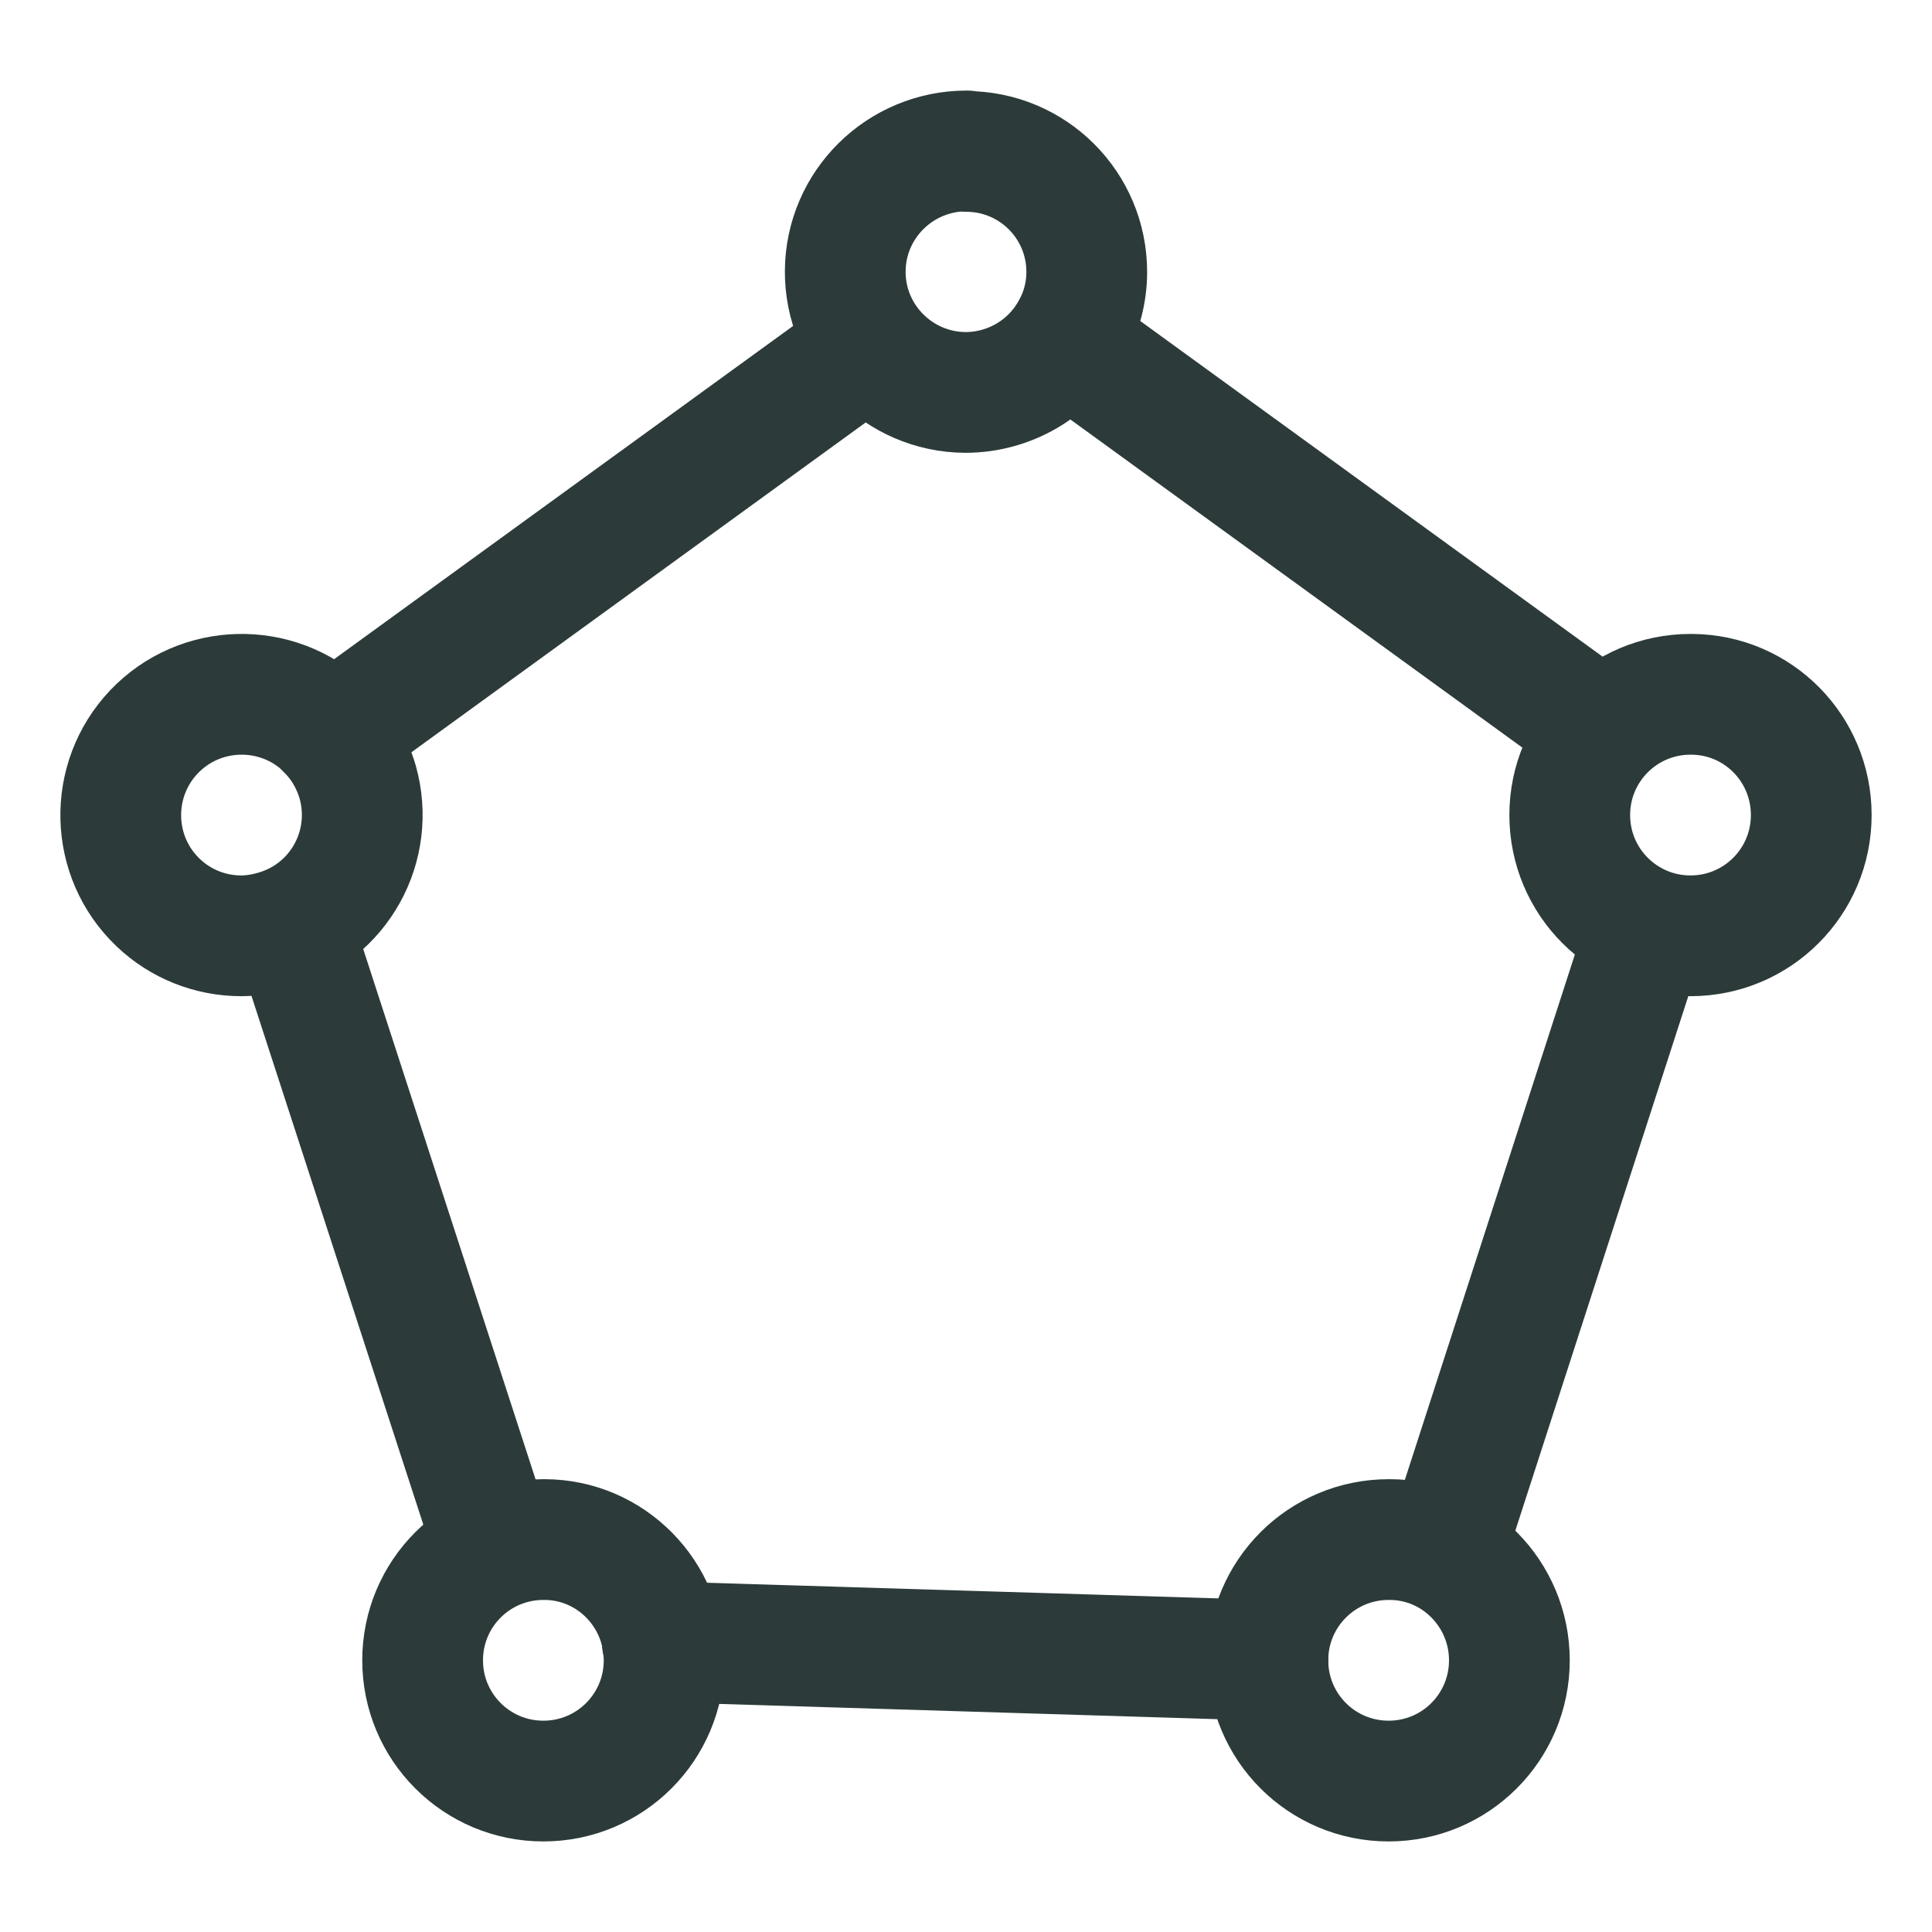
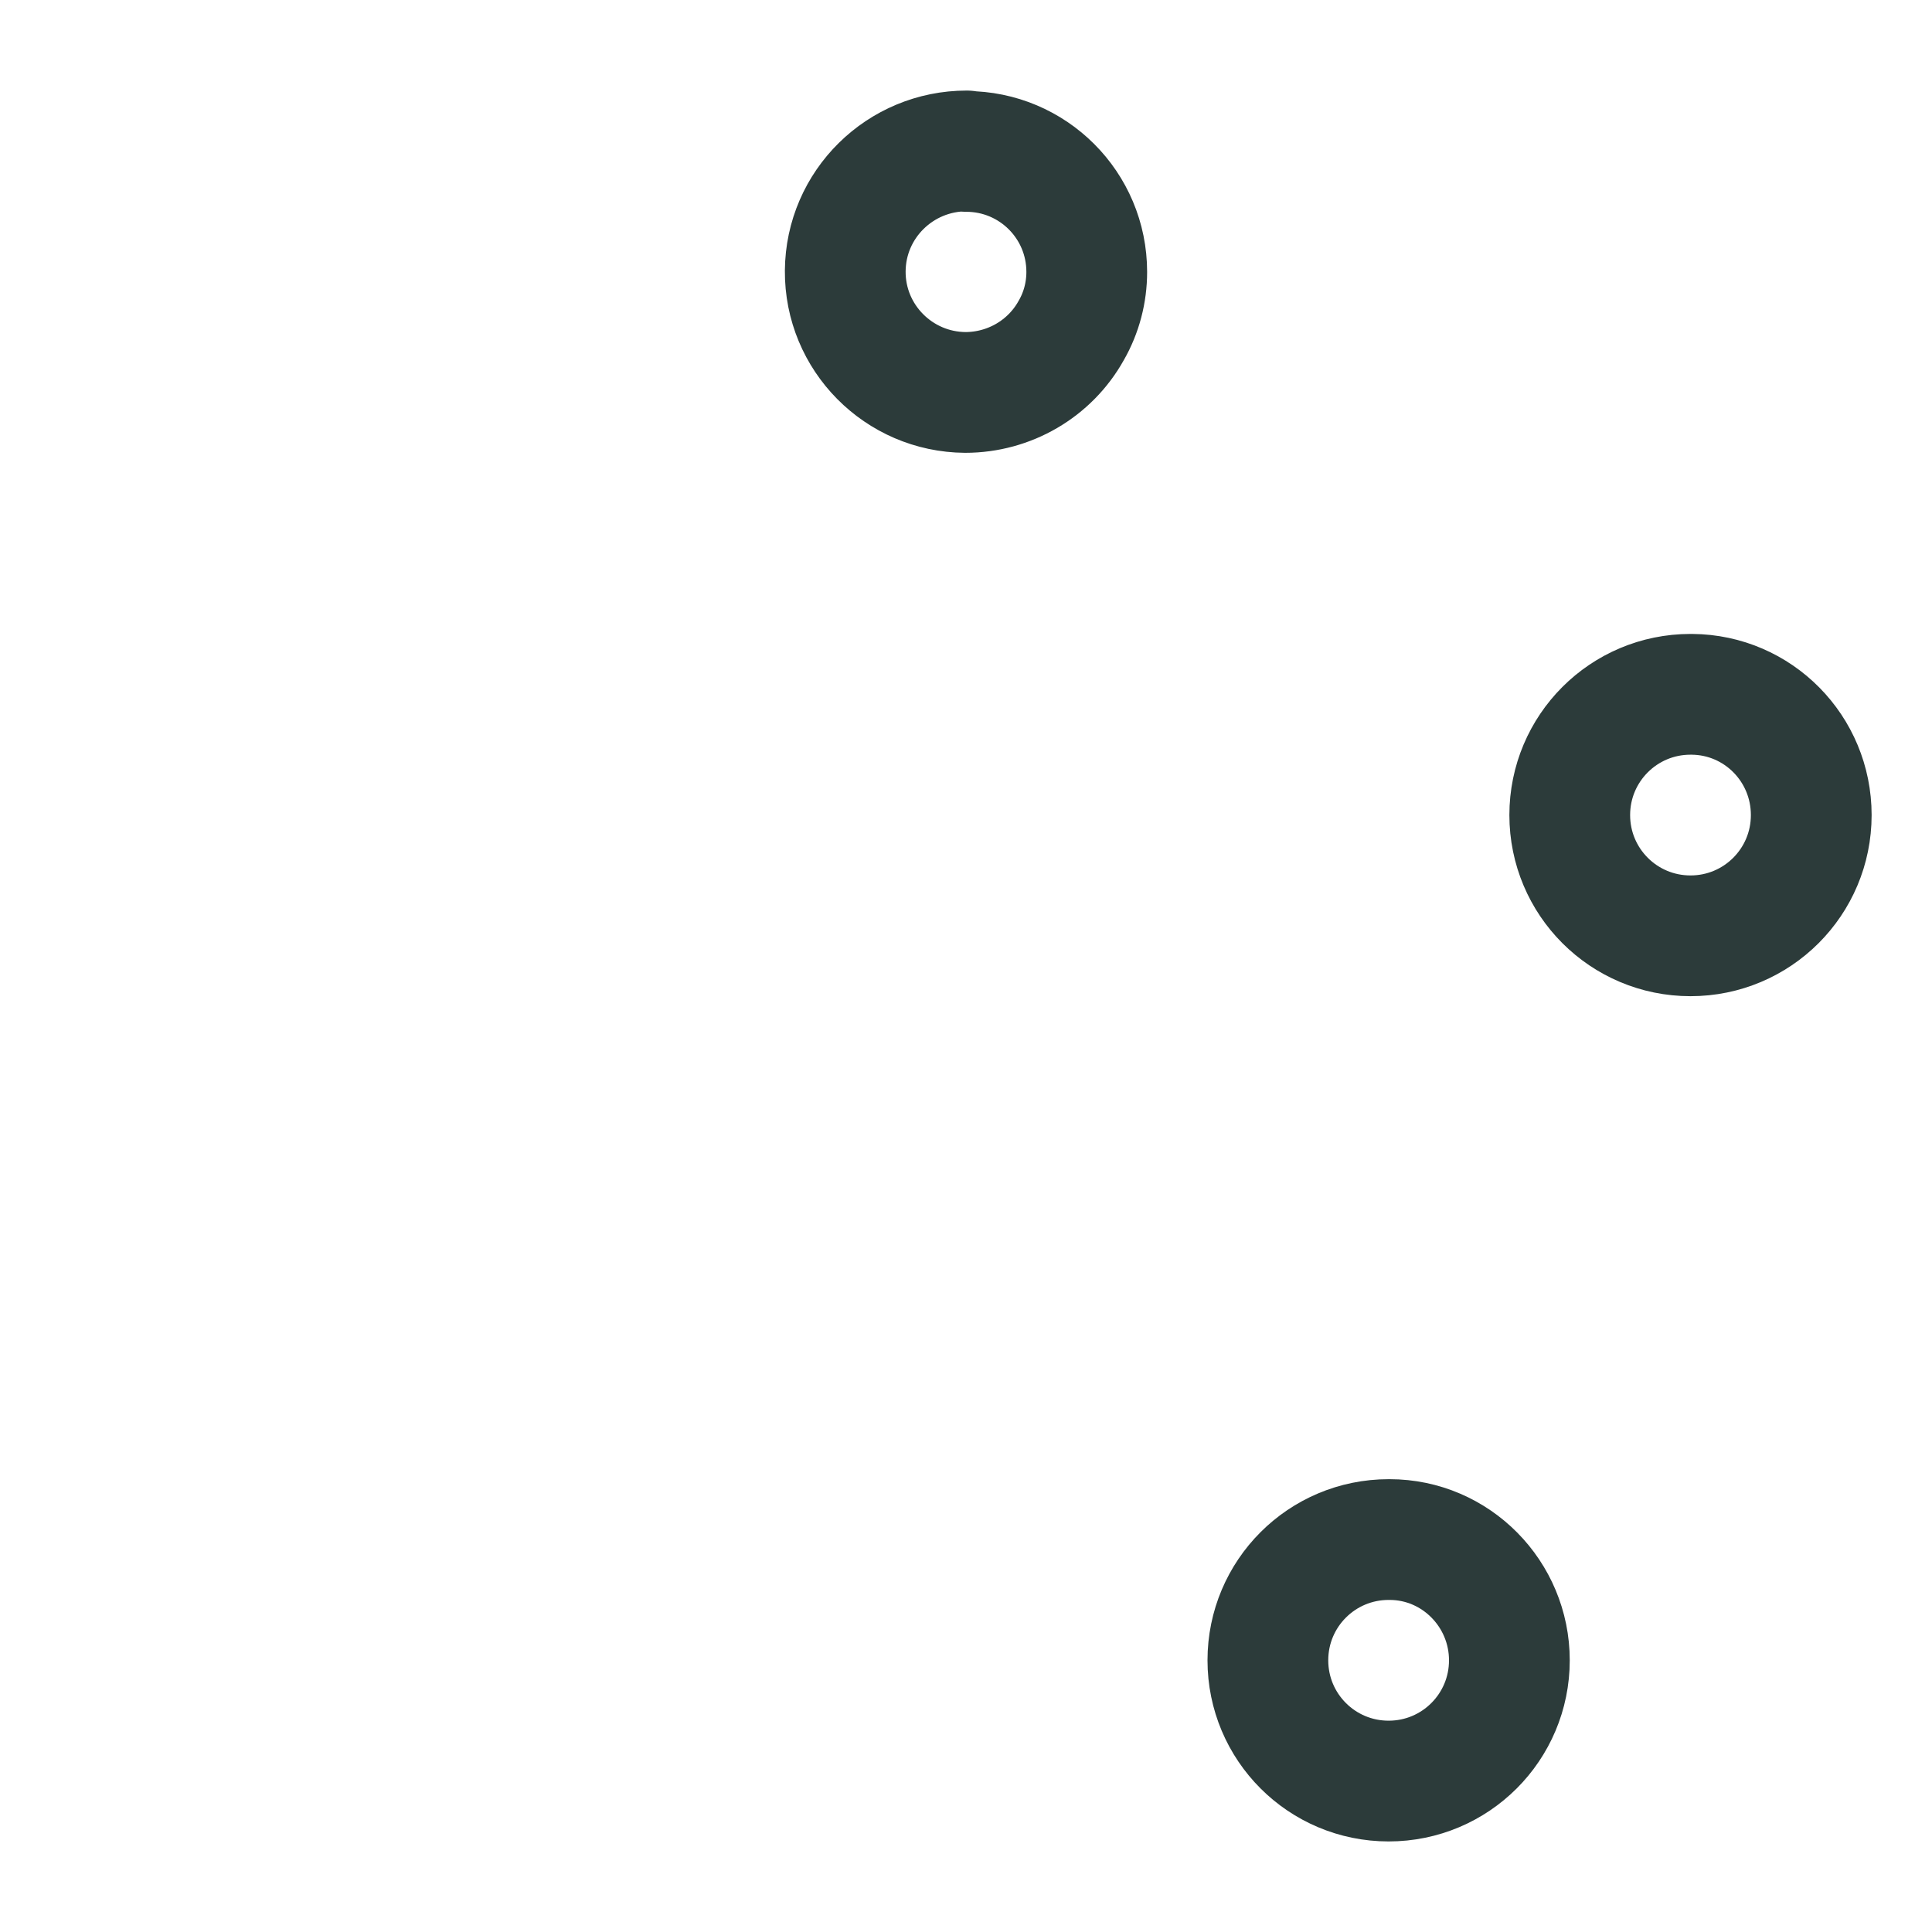
<svg xmlns="http://www.w3.org/2000/svg" fill="none" viewBox="0 0 32 32" height="32" width="32">
-   <path stroke-linejoin="round" stroke-linecap="round" stroke-width="2" stroke="#2C3B3A" d="M26.478 12.064L17.891 5.83M14.244 5.83L5.757 11.992M4.897 15.511L8.064 25.256M10.969 27.193L21 27.5M24 25.5L27.247 15.466" />
  <path stroke-linejoin="round" stroke-linecap="round" stroke-width="2" stroke="#2C3B3A" d="M16.012 2.5C14.908 2.5 14.008 3.385 14 4.488C13.992 5.592 14.885 6.492 15.988 6.5C16.716 6.5 17.389 6.109 17.742 5.475C17.914 5.177 18 4.841 18 4.504C18 3.4 17.108 2.508 16.004 2.508L16.012 2.5Z" />
-   <path stroke-linejoin="round" stroke-linecap="round" stroke-width="2" stroke="#2C3B3A" d="M28 11.5C26.894 11.5 26 12.394 26 13.5C26 14.606 26.894 15.5 28 15.5C29.106 15.5 30 14.606 30 13.5C30 12.402 29.122 11.508 28.023 11.5C28.016 11.5 28.008 11.5 28 11.5Z" />
-   <path stroke-linejoin="round" stroke-linecap="round" stroke-width="2" stroke="#2C3B3A" d="M9 25.5C7.894 25.5 7 26.394 7 27.5C7 28.606 7.894 29.5 9 29.5C10.106 29.5 11 28.606 11 27.5C11 26.402 10.114 25.5 9.016 25.5C9.016 25.5 9.008 25.5 9 25.5Z" />
+   <path stroke-linejoin="round" stroke-linecap="round" stroke-width="2" stroke="#2C3B3A" d="M28 11.5C26.894 11.5 26 12.394 26 13.5C26 14.606 26.894 15.5 28 15.5C29.106 15.5 30 14.606 30 13.5C30 12.402 29.122 11.508 28.023 11.5C28.016 11.5 28.008 11.5 28 11.5" />
  <path stroke-linejoin="round" stroke-linecap="round" stroke-width="2" stroke="#2C3B3A" d="M23 25.5C21.894 25.5 21 26.394 21 27.5C21 28.606 21.894 29.5 23 29.5C24.106 29.5 25 28.606 25 27.5C25 26.402 24.114 25.5 23.016 25.5C23.016 25.5 23.008 25.5 23 25.5Z" />
-   <path stroke-linejoin="round" stroke-linecap="round" stroke-width="2" stroke="#2C3B3A" d="M5.383 12.05C4.583 11.29 3.312 11.321 2.551 12.121C1.79 12.921 1.821 14.191 2.621 14.951C2.99 15.304 3.484 15.5 3.994 15.5C4.182 15.5 4.371 15.469 4.559 15.414C5.618 15.108 6.222 14.01 5.924 12.952C5.822 12.607 5.642 12.301 5.383 12.058V12.05Z" />
</svg>